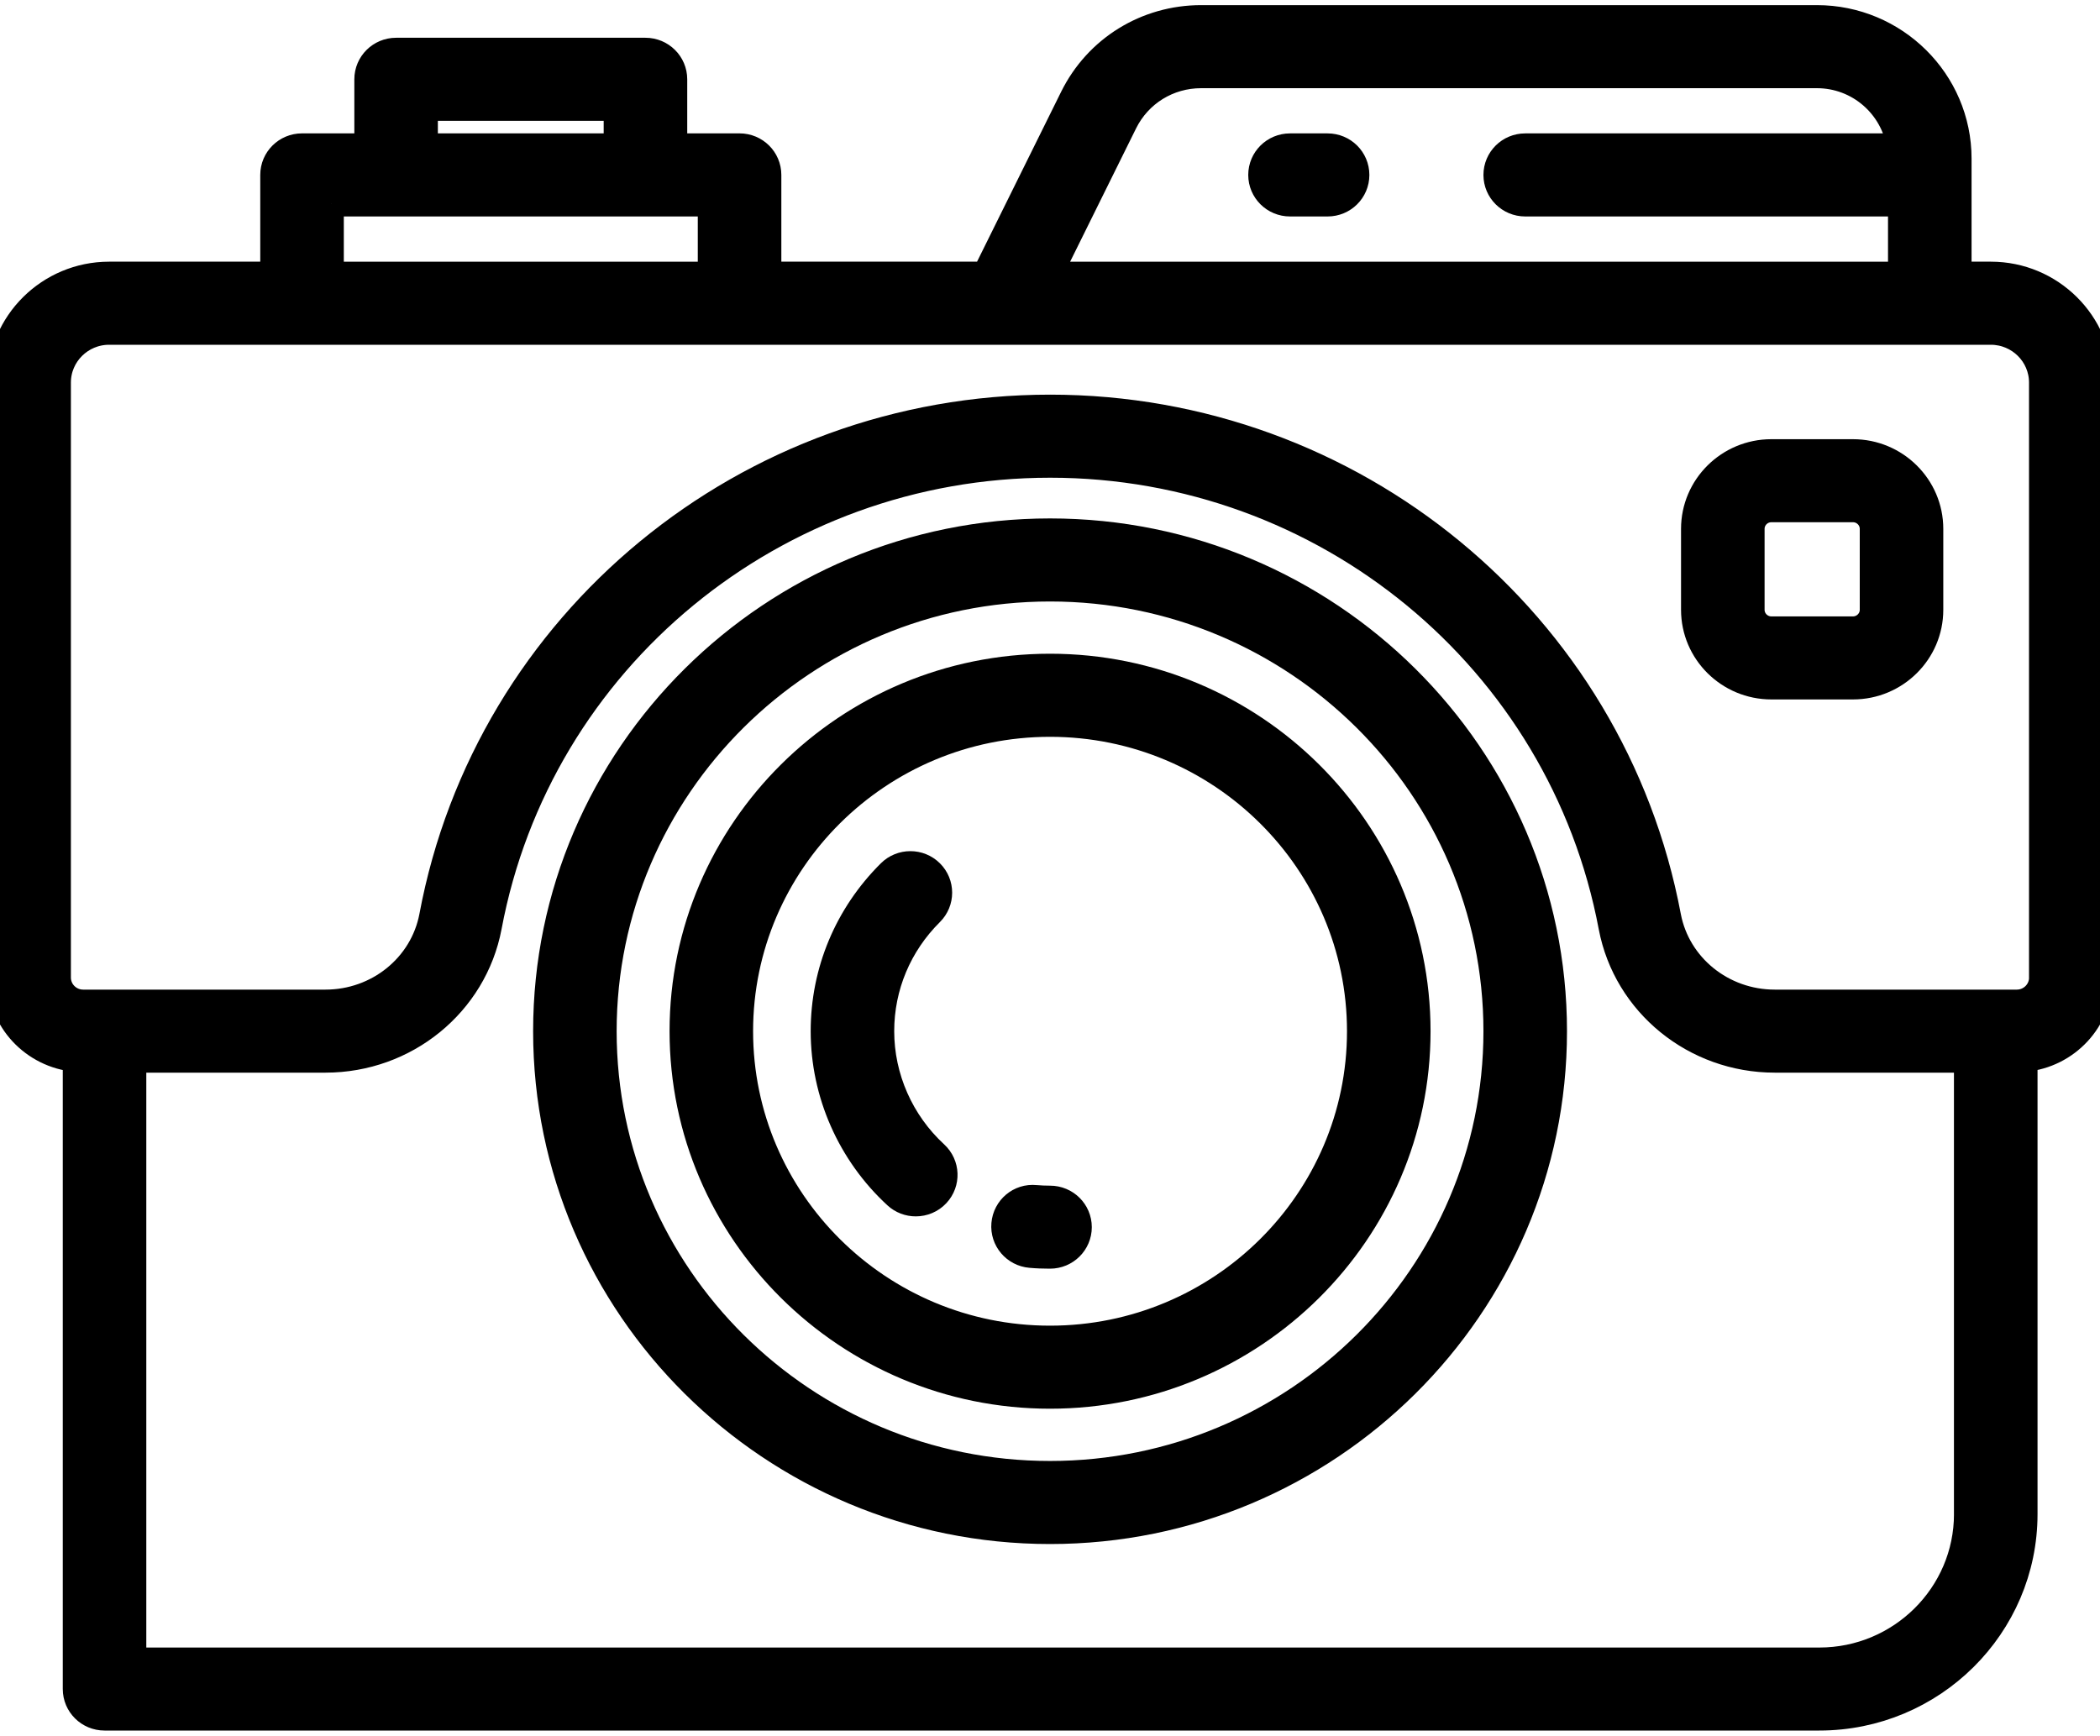
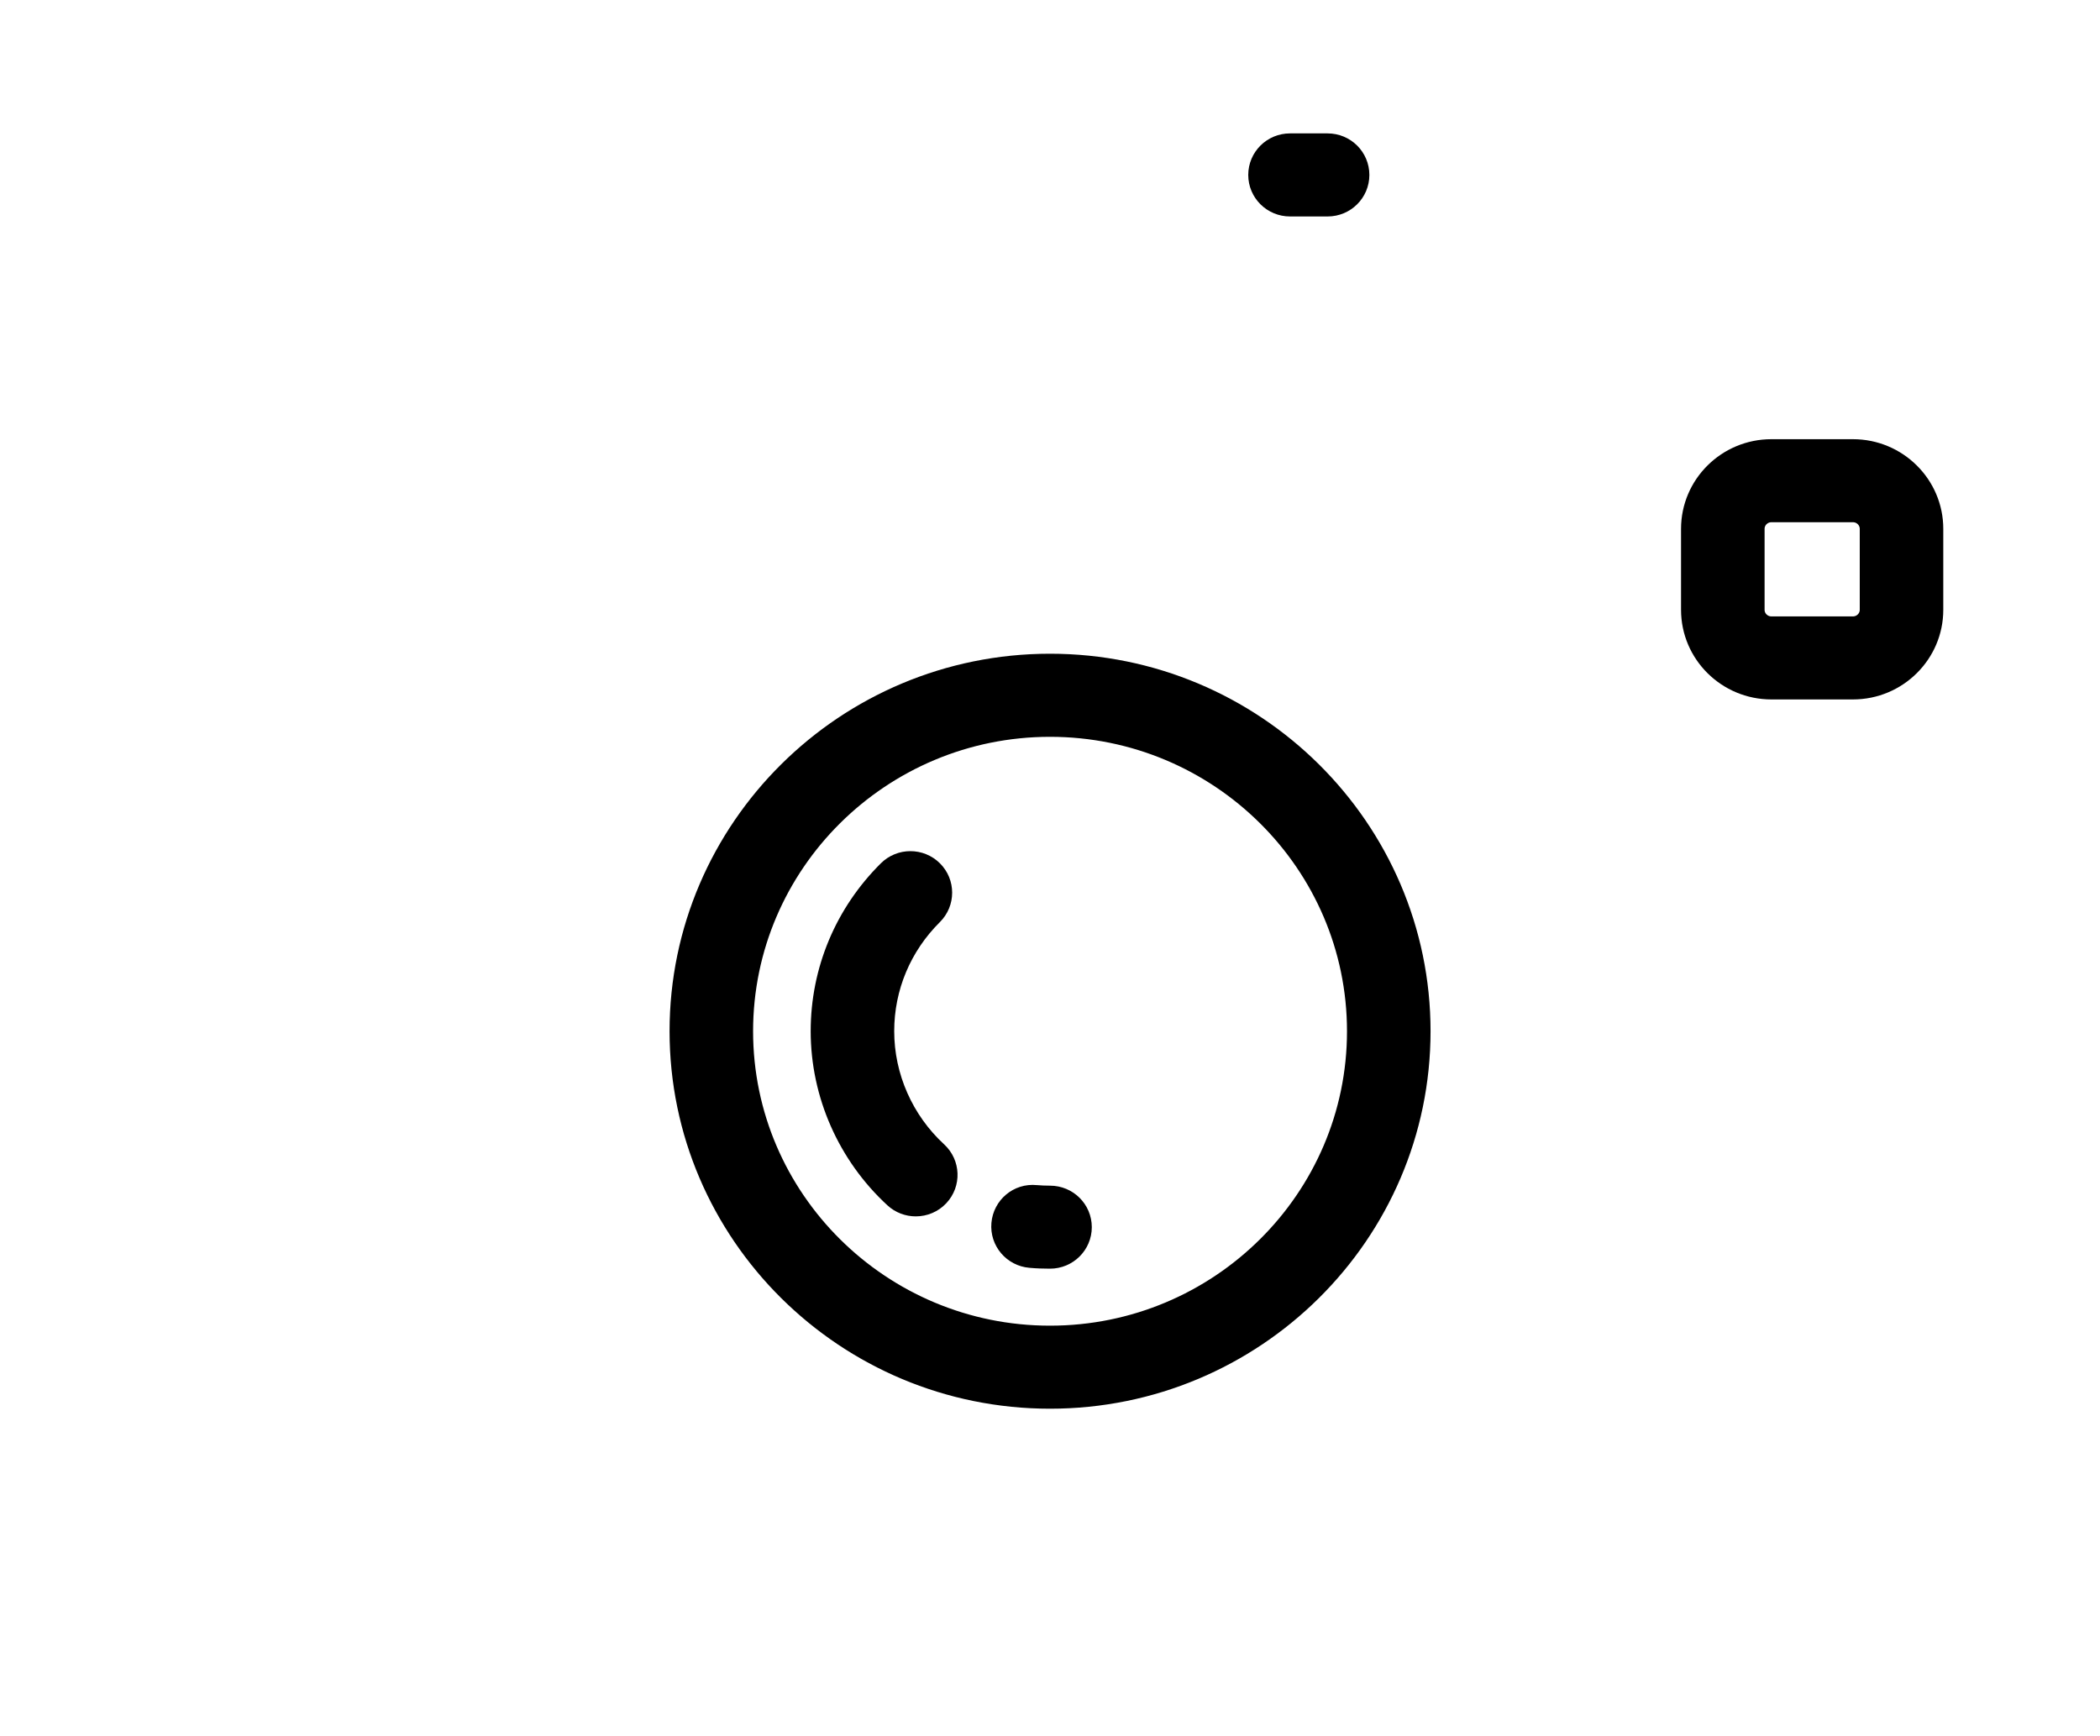
<svg xmlns="http://www.w3.org/2000/svg" width="75" height="62" viewBox="0 0 75 62" fill="none">
  <g clip-path="url(#clip0_1130_30)">
-     <path d="M37.501 18.968C27.57 18.968 19.49 26.983 19.49 36.835C19.49 46.687 27.57 54.703 37.501 54.703C47.432 54.703 55.514 46.687 55.514 36.835C55.514 26.983 47.432 18.968 37.501 18.968ZM37.501 52.636C28.718 52.636 21.573 45.548 21.573 36.835C21.573 28.122 28.718 21.035 37.501 21.035C46.284 21.035 53.43 28.122 53.43 36.835C53.43 45.548 46.285 52.636 37.501 52.636Z" fill="black" stroke="black" stroke-width="0.9" />
    <path d="M37.501 23.801C30.256 23.801 24.363 29.648 24.363 36.835C24.363 44.022 30.256 49.869 37.501 49.869C44.747 49.869 50.641 44.022 50.641 36.835C50.641 29.648 44.747 23.801 37.501 23.801ZM37.501 47.803C31.405 47.803 26.446 42.883 26.446 36.836C26.446 30.789 31.405 25.869 37.501 25.869C43.597 25.869 48.557 30.789 48.557 36.836C48.557 42.883 43.598 47.803 37.501 47.803Z" fill="black" stroke="black" stroke-width="0.9" />
    <path d="M37.501 42.802C37.327 42.802 37.154 42.794 36.983 42.78C36.405 42.722 35.905 43.151 35.856 43.72C35.806 44.289 36.231 44.79 36.804 44.838C37.034 44.859 37.267 44.867 37.501 44.867C38.076 44.867 38.543 44.405 38.543 43.834C38.543 43.263 38.077 42.802 37.501 42.802Z" fill="black" stroke="black" stroke-width="0.9" />
    <path d="M31.486 36.834C31.486 35.244 32.114 33.747 33.251 32.617C33.657 32.213 33.657 31.559 33.251 31.156C32.844 30.752 32.184 30.752 31.777 31.156C30.247 32.676 29.403 34.693 29.403 36.834C29.403 39.059 30.349 41.205 31.998 42.723C32.198 42.908 32.453 42.999 32.706 42.999C32.985 42.999 33.265 42.889 33.47 42.669C33.861 42.251 33.837 41.597 33.415 41.208C32.19 40.081 31.486 38.486 31.486 36.834Z" fill="black" stroke="black" stroke-width="0.9" />
-     <path d="M71.102 9.797H69.963V5.667C69.963 2.891 67.685 0.633 64.888 0.633H42.901C40.932 0.633 39.17 1.723 38.302 3.476L35.174 9.797H27.455V6.248C27.455 5.676 26.988 5.214 26.413 5.214H24.094V2.832C24.094 2.261 23.627 1.799 23.052 1.799H14.147C13.572 1.799 13.105 2.261 13.105 2.832V5.214H10.787C10.211 5.214 9.745 5.676 9.745 6.248V9.797H3.898C1.749 9.797 0 11.532 0 13.664V34.917C0 36.447 1.186 37.694 2.692 37.837V60.332C2.692 60.904 3.158 61.365 3.733 61.365H64.976C69.025 61.365 72.319 58.098 72.319 54.082V37.836C73.819 37.69 75 36.446 75 34.918V13.665C75 11.532 73.251 9.797 71.102 9.797ZM40.171 4.386C40.687 3.346 41.731 2.7 42.9 2.7H64.888C66.381 2.7 67.61 3.794 67.831 5.215H54.472C53.896 5.215 53.43 5.677 53.43 6.249C53.43 6.82 53.896 7.282 54.472 7.282H67.879V9.798H37.494L40.171 4.386ZM15.188 3.867H22.01V5.215H15.188V3.867V3.867ZM11.828 7.282H14.147H23.052H25.371V9.798H11.829V7.282H11.828ZM70.235 54.083C70.235 56.959 67.875 59.3 64.976 59.3H4.775V37.865H11.627C14.49 37.865 16.946 35.866 17.47 33.11C19.258 23.552 27.684 16.614 37.505 16.614C47.317 16.614 55.742 23.552 57.541 33.113C58.065 35.867 60.522 37.865 63.382 37.865H70.234V54.083H70.235ZM72.917 34.918C72.917 35.404 72.519 35.799 72.029 35.799H71.276H63.382C61.522 35.799 59.926 34.508 59.587 32.732C57.605 22.196 48.318 14.547 37.504 14.547C26.679 14.547 17.392 22.195 15.421 32.73C15.083 34.508 13.488 35.799 11.626 35.799H3.732H2.97C2.48 35.799 2.082 35.404 2.082 34.918V13.665C2.082 12.672 2.897 11.865 3.897 11.865H10.785H26.41H35.82H68.919H71.1C72.101 11.865 72.915 12.672 72.915 13.665V34.918H72.917Z" fill="black" stroke="black" stroke-width="0.9" />
    <path d="M66.178 16.138H63.263C61.732 16.138 60.487 17.372 60.487 18.89V21.782C60.487 23.3 61.732 24.534 63.263 24.534H66.178C67.708 24.534 68.953 23.3 68.953 21.782V18.89C68.953 17.373 67.708 16.138 66.178 16.138ZM66.87 21.782C66.87 22.16 66.558 22.468 66.178 22.468H63.263C62.882 22.468 62.571 22.16 62.571 21.782V18.89C62.571 18.512 62.882 18.204 63.263 18.204H66.178C66.558 18.204 66.87 18.512 66.87 18.89V21.782Z" fill="black" stroke="black" stroke-width="0.9" />
    <path d="M47.415 5.215H46.072C45.496 5.215 45.03 5.677 45.03 6.249C45.03 6.82 45.496 7.282 46.072 7.282H47.415C47.991 7.282 48.456 6.82 48.456 6.249C48.456 5.677 47.99 5.215 47.415 5.215Z" fill="black" stroke="black" stroke-width="0.9" />
  </g>
  <defs>
    <clipPath id="clip0_1130_30">
      <rect width="75" height="62" fill="white" />
    </clipPath>
  </defs>
</svg>